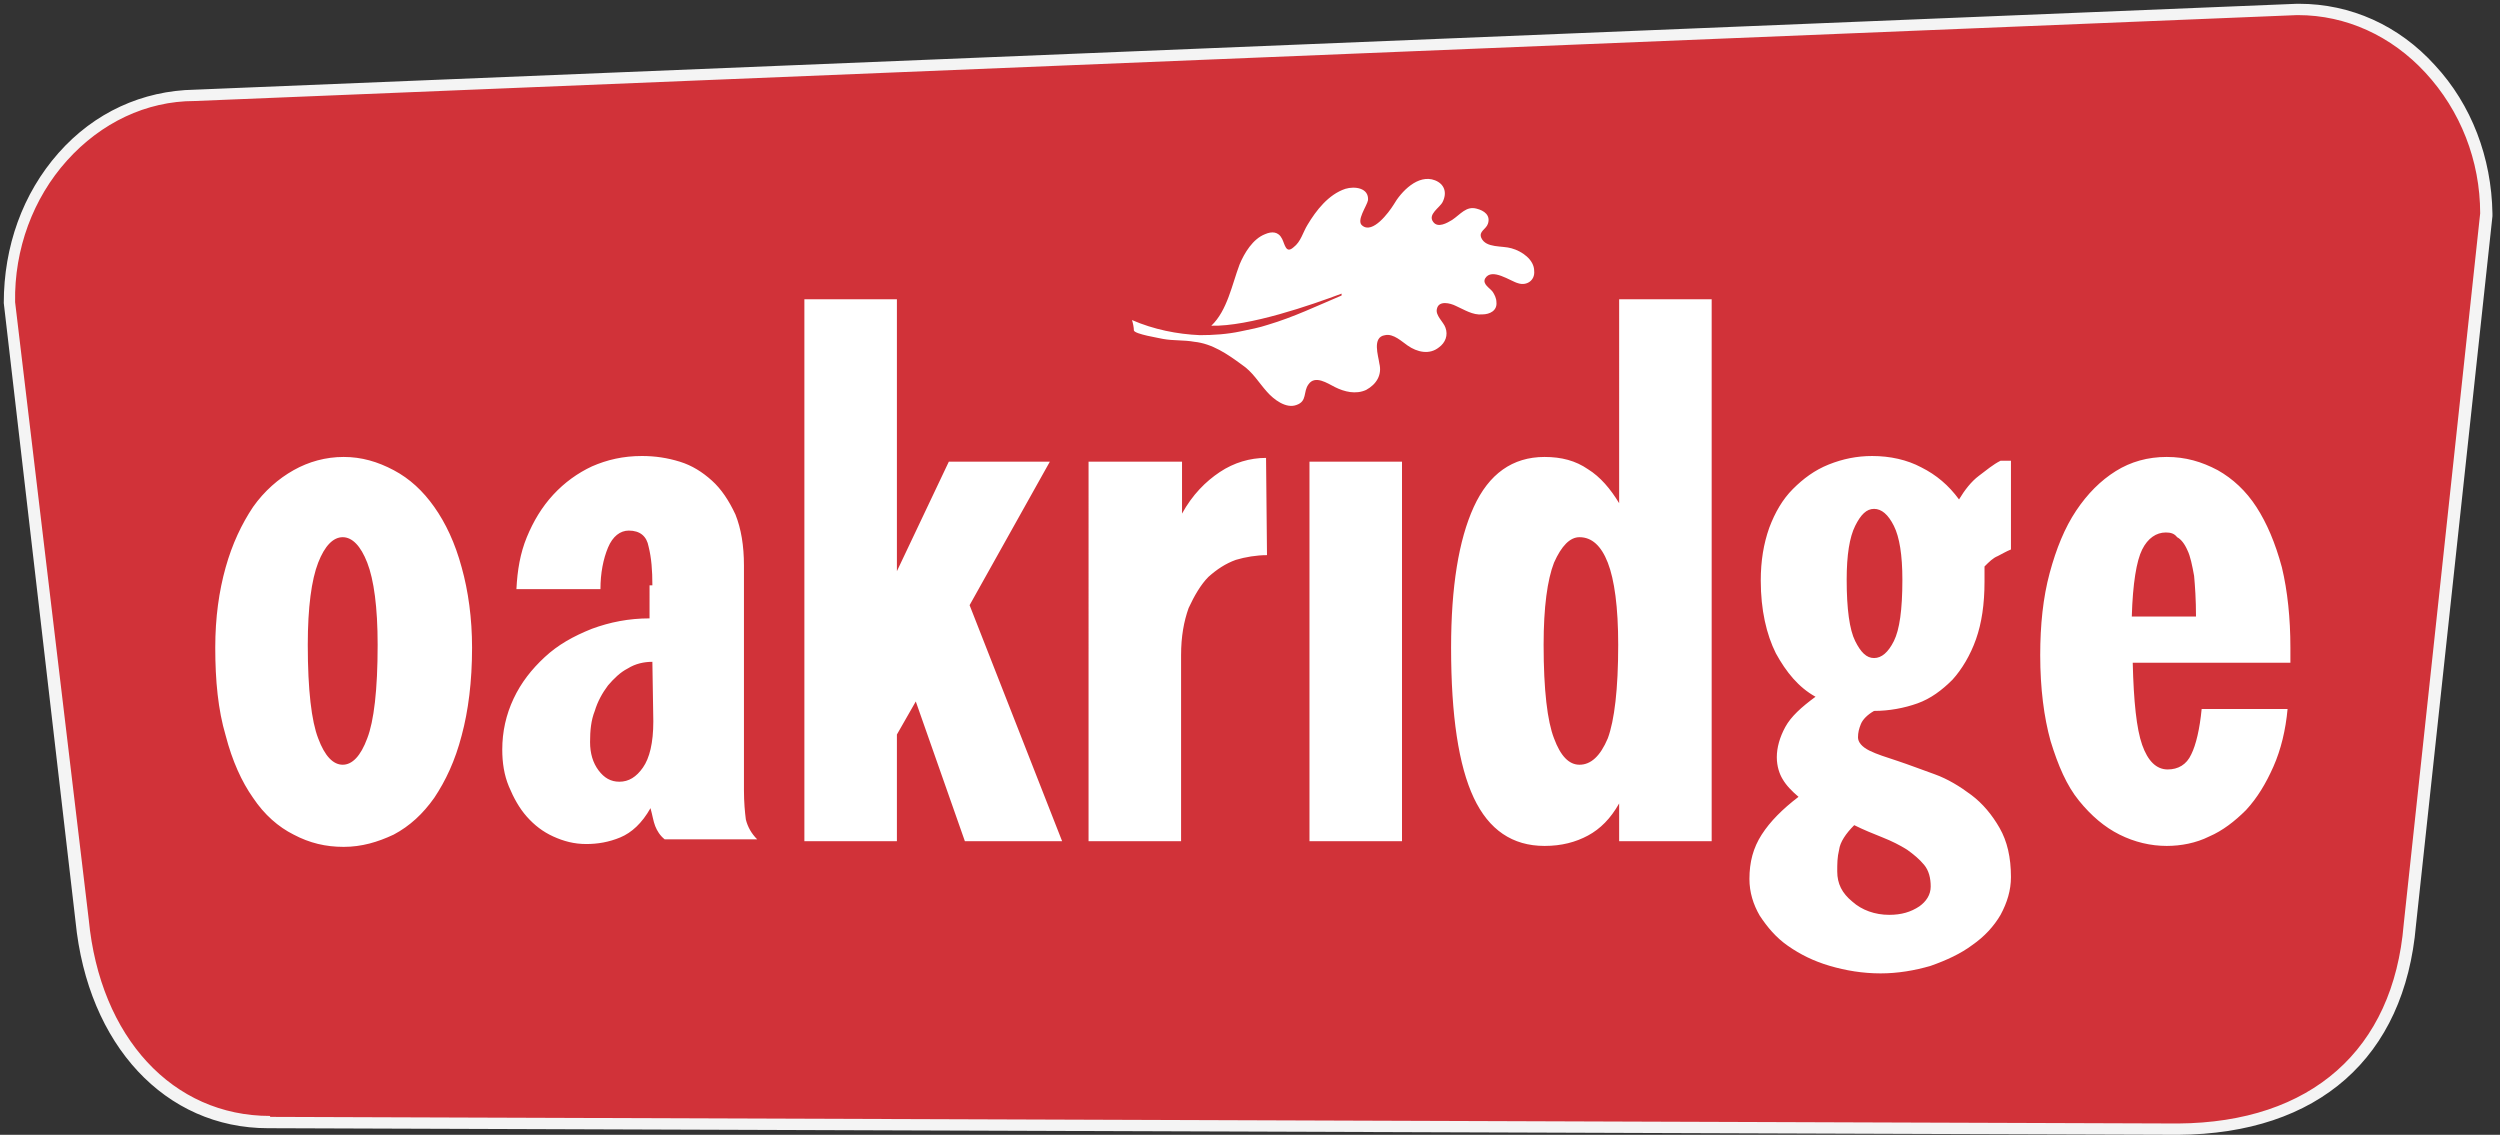
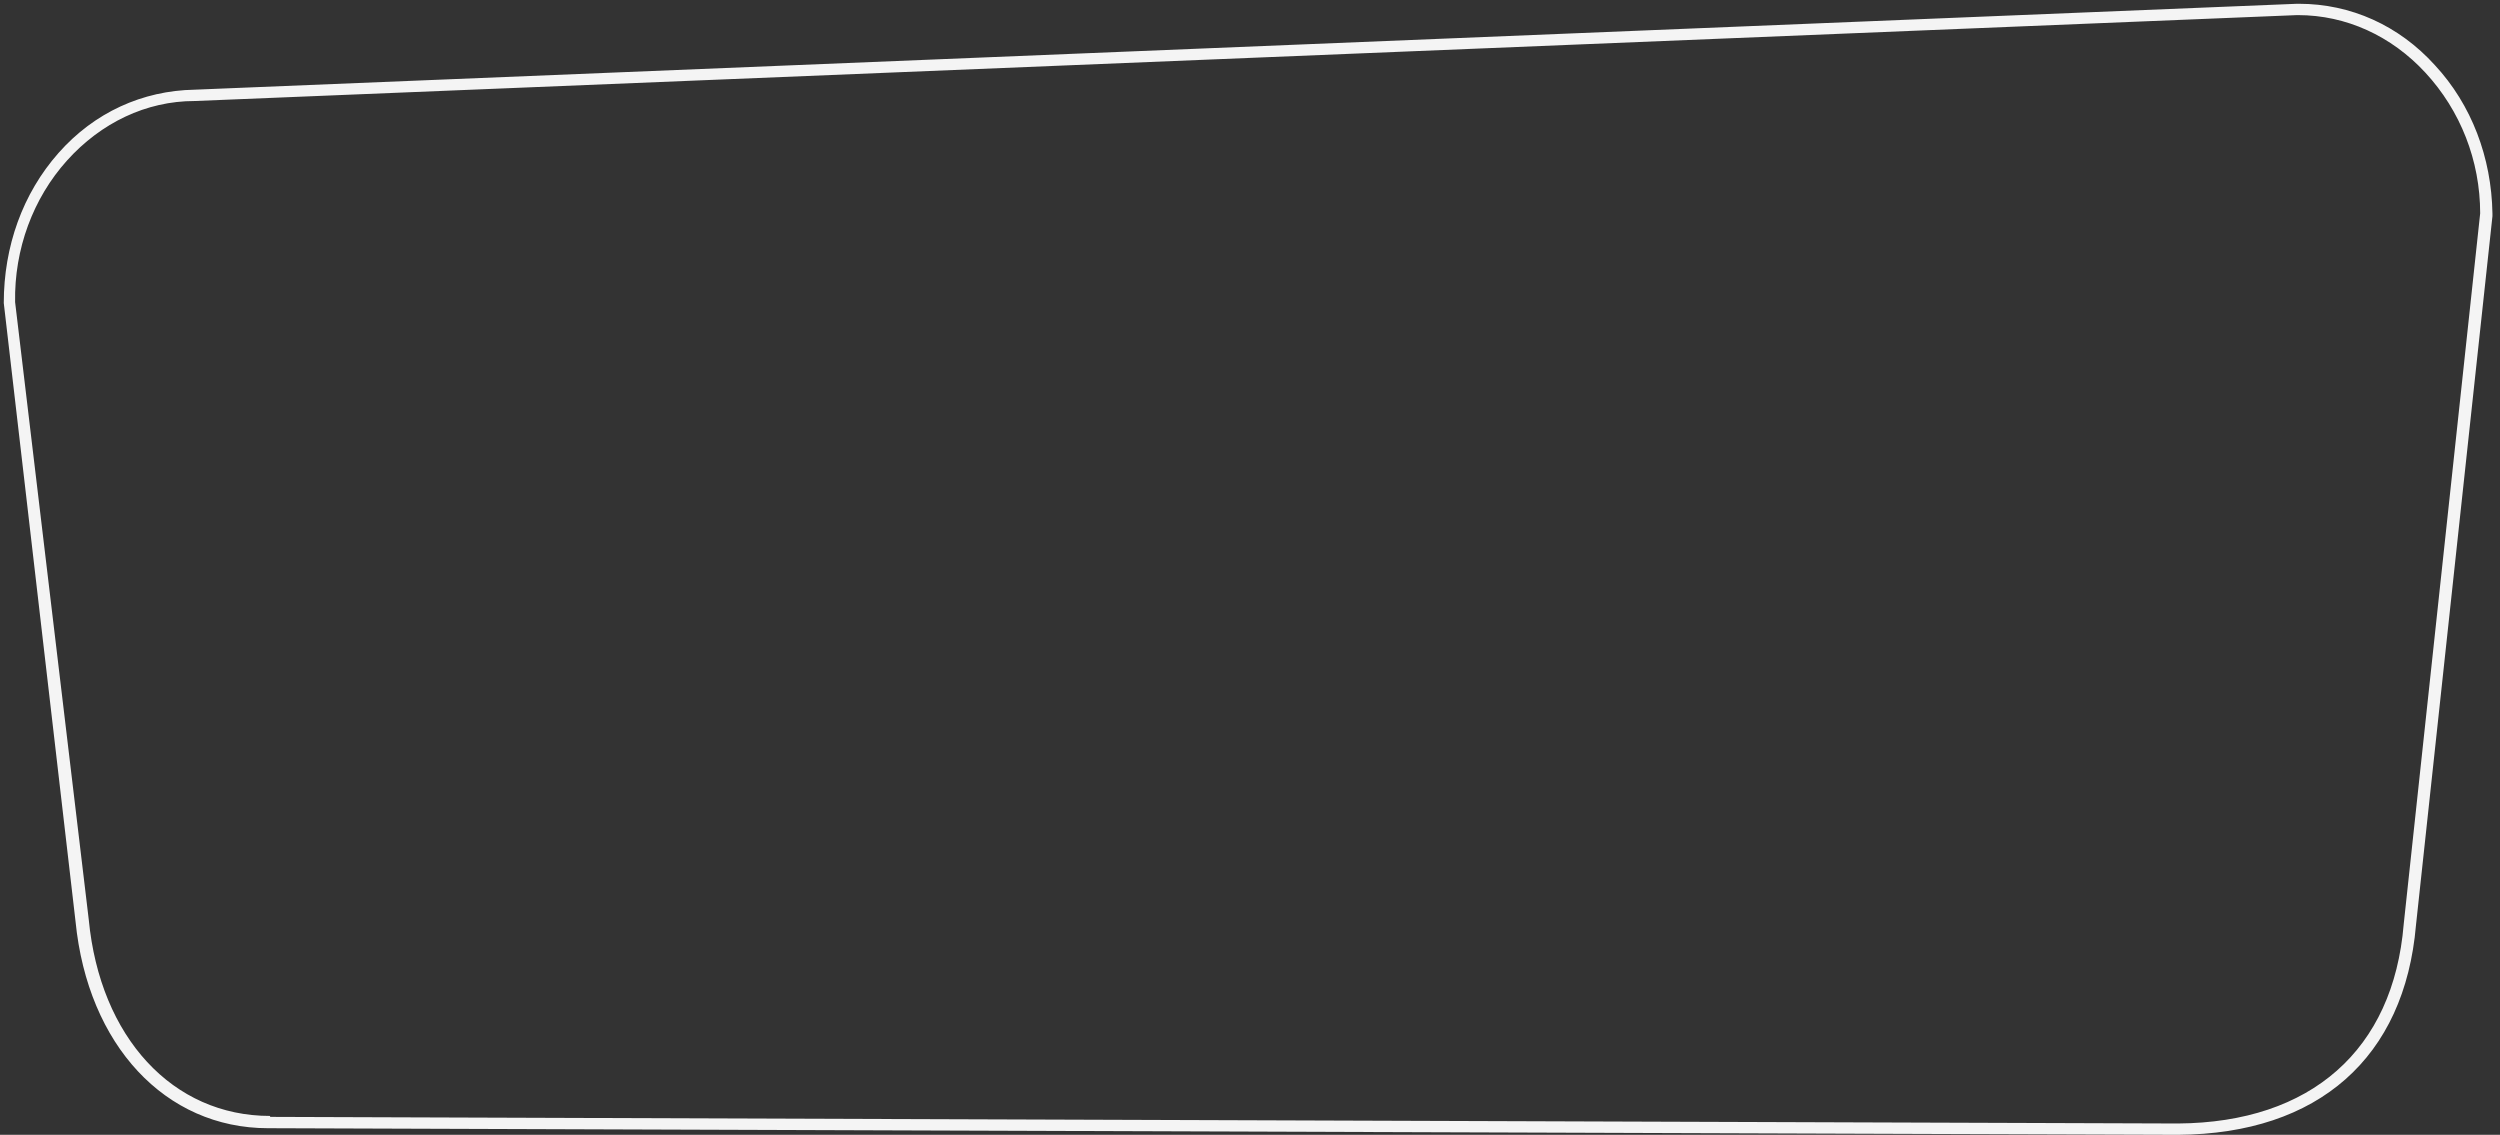
<svg xmlns="http://www.w3.org/2000/svg" version="1.1" id="Layer_1" x="0" y="0" viewBox="0 0 264.8 120.2" xml:space="preserve">
  <rect x="0" y="0" width="264.8" height="120.2" fill="#333333" stroke="none" />
-   <path d="M230.7 119.6l-202.1-.7C18 119 10 110.4 8.8 97.5L1 32C.9 20 9.7 10.2 20.6 10.1L243.3 1c11-.1 19.9 9.6 20 21.6v.3l-8 75.1c-1.1 13.6-10.1 21.5-24.6 21.6z" fill="#d13239" />
  <path d="M230.7 120.2l-202.1-.7h-.2c-10.9 0-19.1-8.8-20.4-21.9L.4 32.1c0-6 2-11.6 5.8-15.9s8.9-6.6 14.4-6.7L243.3.4h.2c5.5 0 10.6 2.3 14.4 6.5 3.9 4.2 6 9.8 6.1 15.7v.3L255.9 98c-1.2 14-10.3 22.1-25.2 22.2zm-202-1.9l202 .7v.6-.6c14.1-.1 22.8-7.8 23.9-21.1l8.1-75.3c0-5.6-2.1-10.9-5.8-14.9-3.6-3.9-8.4-6.1-13.5-6.1h-.1L20.6 10.7c-5.1 0-9.9 2.3-13.5 6.3s-5.6 9.4-5.5 15l7.8 65.4c1.2 12.5 8.9 20.8 19.2 20.8 0 .1 0 .1.1.1z" fill="#f4f4f4" />
-   <path d="M22.8 68.6c0-3.2.4-6 1.1-8.5s1.7-4.6 2.9-6.4c1.2-1.7 2.7-3 4.3-3.9s3.4-1.4 5.3-1.4 3.6.5 5.3 1.4 3.1 2.2 4.3 3.9 2.2 3.8 2.9 6.4c.7 2.5 1.1 5.4 1.1 8.5 0 3.6-.4 6.7-1.1 9.3-.7 2.7-1.7 4.8-2.9 6.6-1.2 1.7-2.6 3-4.3 3.9-1.7.8-3.4 1.3-5.3 1.3s-3.6-.4-5.3-1.3c-1.6-.8-3.1-2.1-4.3-3.9-1.2-1.7-2.2-3.9-2.9-6.6-.8-2.7-1.1-5.8-1.1-9.3zm17.2-.3c0-4-.4-6.9-1.1-8.7-.7-1.8-1.6-2.7-2.6-2.7s-1.9.9-2.6 2.7c-.7 1.8-1.1 4.7-1.1 8.7 0 4.8.4 8.1 1.1 9.9.7 1.9 1.6 2.8 2.6 2.8s1.9-.9 2.6-2.8c.7-1.8 1.1-5.1 1.1-9.9zM69.1 62c0-1.6-.1-2.9-.4-4.1-.2-1.1-.9-1.7-2.1-1.7-.9 0-1.7.6-2.2 1.8s-.8 2.7-.8 4.4h-8.9c.1-2 .4-3.8 1.1-5.5.7-1.7 1.6-3.2 2.8-4.5s2.6-2.3 4.1-3c1.6-.7 3.3-1.1 5.3-1.1 1.4 0 2.7.2 4 .6 1.3.4 2.4 1.1 3.4 2s1.8 2.1 2.5 3.6c.6 1.5.9 3.3.9 5.4v23.8c0 1.3.1 2.3.2 3.1.2.8.6 1.5 1.2 2.1h-9.8c-.5-.4-.8-.9-1-1.4s-.3-1.2-.5-1.9c-.9 1.6-2 2.6-3.2 3.1s-2.4.7-3.6.7c-1.3 0-2.4-.3-3.5-.8s-2-1.2-2.8-2.1-1.4-2-1.9-3.2-.7-2.5-.7-3.9c0-1.9.4-3.7 1.2-5.4.8-1.7 1.9-3.1 3.3-4.4 1.4-1.3 3-2.2 5-3 1.9-.7 3.9-1.1 6.1-1.1V62h.3zm0 8.1c-.9 0-1.8.2-2.6.7-.8.4-1.5 1.1-2.1 1.8-.6.8-1.1 1.7-1.4 2.7-.4 1-.5 2.1-.5 3.3 0 1.2.3 2.2.9 3 .6.8 1.3 1.2 2.2 1.2 1 0 1.8-.5 2.5-1.5s1.1-2.6 1.1-4.9l-.1-6.3zM95 60.5l5.5-11.6h10.7l-8.5 15.2 9.8 25h-10.3L97 74.3l-2 3.5v11.3h-9.8V31.7H95v28.8zm30.2-11.6v5.5c1.1-2 2.5-3.4 4-4.4s3.2-1.5 4.9-1.5l.1 10.3c-1.1 0-2.3.2-3.3.5-1.1.4-2 1-2.9 1.8-.8.8-1.5 2-2.1 3.3-.5 1.4-.8 3-.8 5v19.7h-9.8V48.9h9.9zm13.5 0h9.8v40.2h-9.8zm42.6 40.2h-9.8v-4c-.9 1.6-2 2.7-3.3 3.4-1.3.7-2.8 1.1-4.6 1.1-3.4 0-5.9-1.7-7.5-5.1s-2.4-8.7-2.4-15.9c0-6.4.8-11.4 2.4-14.9 1.6-3.5 4.1-5.3 7.5-5.3 1.8 0 3.3.4 4.6 1.3 1.3.8 2.4 2.1 3.3 3.6V31.7h9.8v57.4zm-9.9-20.8c0-4-.4-6.9-1.1-8.7-.7-1.8-1.7-2.7-3-2.7-1 0-1.9.9-2.7 2.7-.7 1.8-1.1 4.7-1.1 8.7 0 4.8.4 8.1 1.1 9.9.7 1.9 1.6 2.8 2.7 2.8 1.2 0 2.2-.9 3-2.8.7-1.9 1.1-5.2 1.1-9.9zm16.8 11.9c0-1 .3-2.1.9-3.2.6-1.1 1.7-2.1 3.2-3.2-1.8-1-3.1-2.6-4.2-4.6-1-2-1.6-4.6-1.6-7.7 0-2.1.3-3.9.9-5.6.6-1.6 1.4-3 2.5-4.1s2.3-2 3.8-2.6 3-.9 4.6-.9c1.9 0 3.7.4 5.2 1.2 1.6.8 2.9 1.9 4 3.4.6-1 1.3-1.9 2.1-2.5s1.5-1.2 2.3-1.6h1.1v9.4c-.5.2-1 .5-1.4.7-.5.2-.9.6-1.4 1.1v1.6c0 2.4-.3 4.4-.9 6.1-.6 1.7-1.5 3.2-2.5 4.3-1.1 1.1-2.3 2-3.7 2.5s-3 .8-4.6.8c-.7.4-1.2.9-1.4 1.4s-.3.9-.3 1.4.4 1 1.2 1.4 1.8.7 3 1.1 2.5.9 3.9 1.4 2.7 1.3 3.9 2.2c1.2.9 2.2 2.1 3 3.5s1.2 3.1 1.2 5.2c0 1.4-.4 2.7-1.1 4-.7 1.2-1.7 2.3-3 3.2-1.2.9-2.7 1.6-4.4 2.2-1.7.5-3.5.8-5.3.8-1.9 0-3.7-.3-5.4-.8s-3.1-1.2-4.4-2.1c-1.3-.9-2.2-2-3-3.2-.7-1.2-1.1-2.5-1.1-3.9 0-1.8.4-3.3 1.3-4.7.9-1.4 2.2-2.7 3.9-4-.7-.6-1.3-1.2-1.7-1.9-.3-.5-.6-1.3-.6-2.3zm16.3 13.7c0-.9-.2-1.7-.7-2.3-.5-.6-1.1-1.1-1.8-1.6-.8-.5-1.6-.9-2.6-1.3s-2-.8-3-1.3c-.9.9-1.5 1.8-1.6 2.6-.2.8-.2 1.5-.2 2.3 0 1.3.5 2.3 1.6 3.2 1 .9 2.4 1.4 3.9 1.4 1.3 0 2.3-.3 3.2-.9.7-.5 1.2-1.2 1.2-2.1zm-3-32.5c0-2.6-.3-4.5-.9-5.7-.6-1.2-1.3-1.8-2.1-1.8s-1.4.6-2 1.8-.9 3.1-.9 5.7c0 3.1.3 5.3.9 6.5.6 1.2 1.2 1.8 2 1.8s1.5-.6 2.1-1.8c.6-1.2.9-3.3.9-6.5zm40.8 13.7c-.2 2.2-.7 4.3-1.5 6.1-.8 1.8-1.7 3.3-2.9 4.6-1.2 1.2-2.5 2.2-3.9 2.8-1.4.7-3 1-4.5 1-1.7 0-3.4-.4-5-1.2-1.6-.8-3-2-4.3-3.6s-2.2-3.7-3-6.3c-.7-2.5-1.1-5.6-1.1-9.1 0-3.2.3-6.1 1-8.7.7-2.6 1.6-4.8 2.8-6.6s2.6-3.2 4.2-4.2 3.4-1.5 5.4-1.5 3.7.5 5.4 1.4c1.6.9 3 2.2 4.1 3.9s2 3.8 2.7 6.4c.6 2.5.9 5.4.9 8.5v1.6h-16.7c.1 4.1.4 7 1 8.7s1.5 2.6 2.7 2.6c1.1 0 2-.5 2.5-1.6.5-1 .9-2.7 1.1-4.8h9.1zm-12.9-18.7c-1 0-1.9.6-2.5 1.8s-1 3.6-1.1 7.1h6.8c0-1.8-.1-3.2-.2-4.3-.2-1.1-.4-2.1-.7-2.7-.3-.7-.7-1.2-1.1-1.4-.3-.4-.7-.5-1.2-.5zM119.9 33.9c2.3 1 4.8 1.5 7.2 1.6 1.4 0 2.9-.1 4.3-.4 1-.2 2-.4 2.9-.7 2.7-.8 5.2-2 7.8-3.1v-.2c-3.2 1.2-9.8 3.5-13.8 3.4 1.7-1.6 2.2-4.4 3-6.5.5-1.2 1.4-2.7 2.7-3.2.7-.3 1.4-.3 1.8.5.3.6.4 1.6 1.2.9.8-.6 1-1.6 1.5-2.4.9-1.5 2.2-3.2 4-3.8 1-.3 2.5-.1 2.4 1.2-.1.6-1.3 2.2-.6 2.7 1.1.9 2.8-1.4 3.3-2.2.8-1.4 2.6-3.3 4.4-2.6 1 .4 1.3 1.3.8 2.3-.3.6-1.6 1.3-1 2.1.5.7 1.5.1 2-.2.9-.6 1.5-1.5 2.6-1.2.8.2 1.5.7 1.2 1.6-.2.6-1 .8-.7 1.5.5 1.1 2.2.8 3.2 1.1 1.1.3 2.4 1.2 2.4 2.4.1 1-.8 1.6-1.7 1.3-.8-.2-2.8-1.7-3.5-.5-.3.6.5 1 .8 1.4.2.3.4.7.4 1.1.1.9-.7 1.3-1.5 1.3-1 .1-1.9-.5-2.8-.9-.6-.3-1.8-.6-2 .3-.2.7.7 1.4.9 2 .3.8 0 1.6-.7 2.1-1 .8-2.3.5-3.3-.2-.6-.4-1.5-1.3-2.4-1.1-1.4.2-.7 2.2-.6 3 .3 1.2-.3 2.2-1.4 2.8-1.1.5-2.3.2-3.3-.3-.8-.4-2.1-1.3-2.8-.3-.6.8-.1 1.8-1.3 2.2-1.1.4-2.4-.6-3.1-1.4-.9-1-1.5-2.1-2.7-2.9-1.5-1.1-3.1-2.2-5-2.4-1.1-.2-2.2-.1-3.3-.3-.4-.1-3-.5-3.1-.9 0-.3-.1-.8-.2-1.1z" fill="#fff" />
</svg>